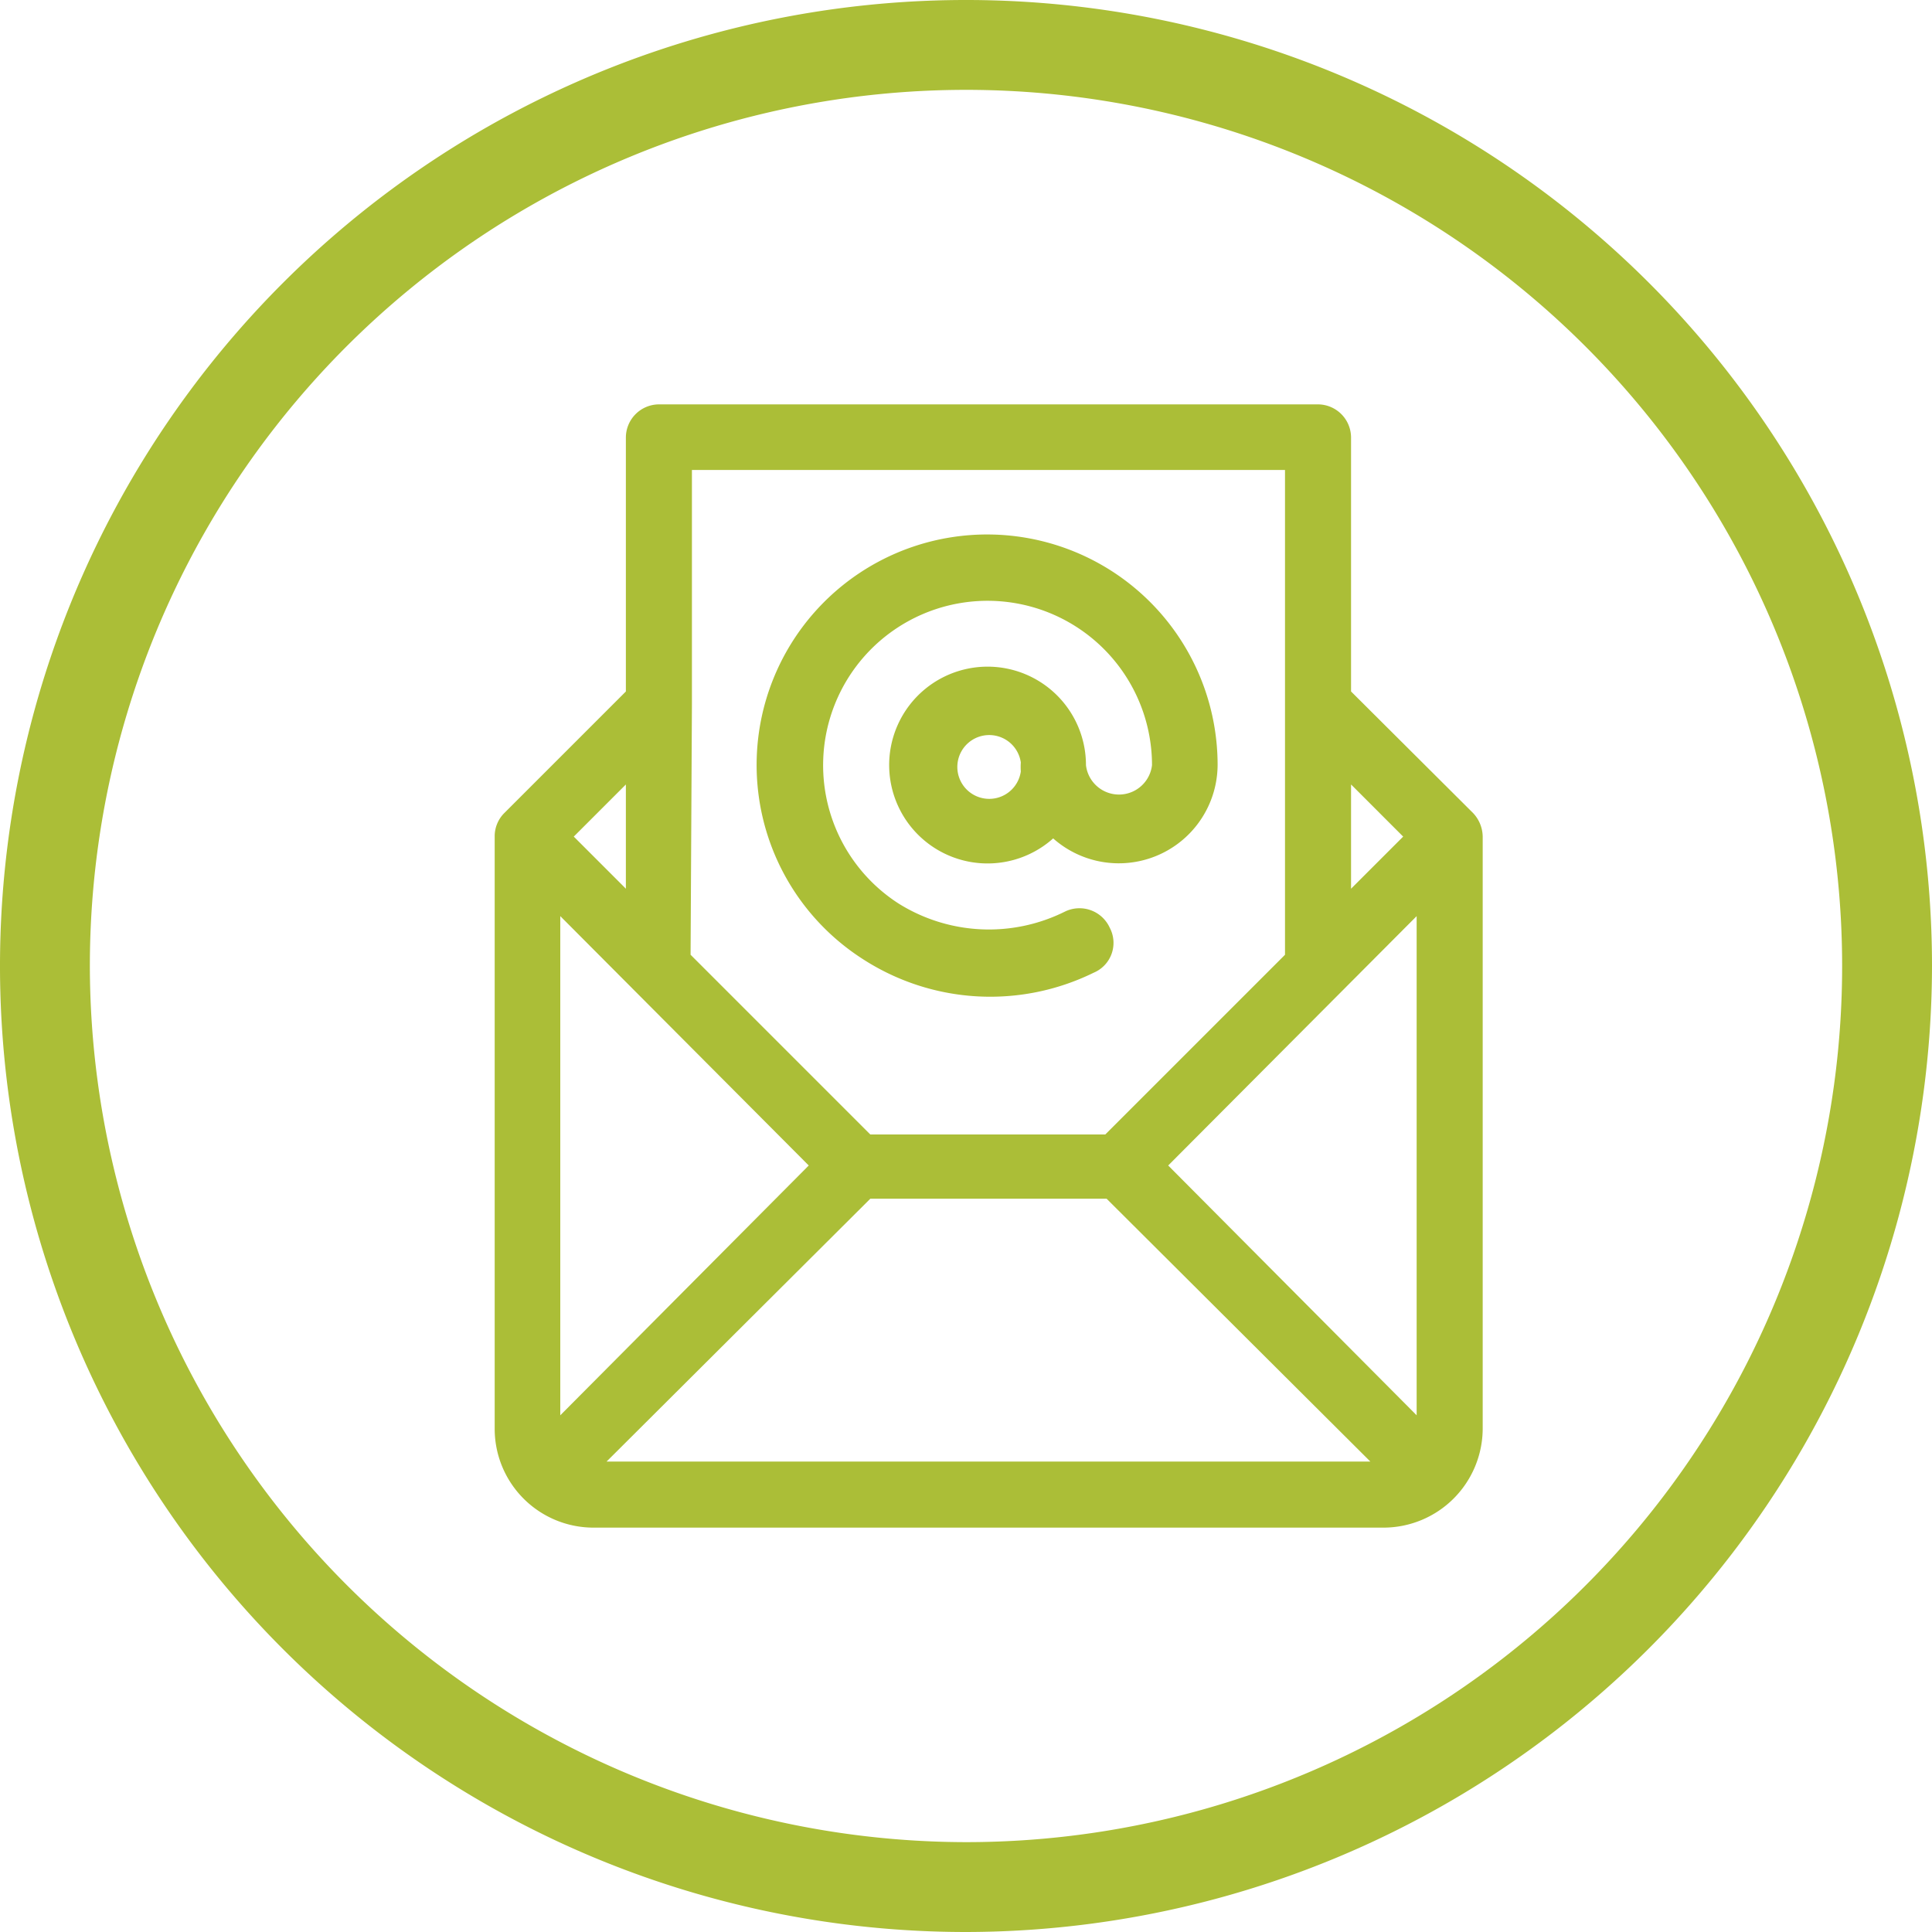
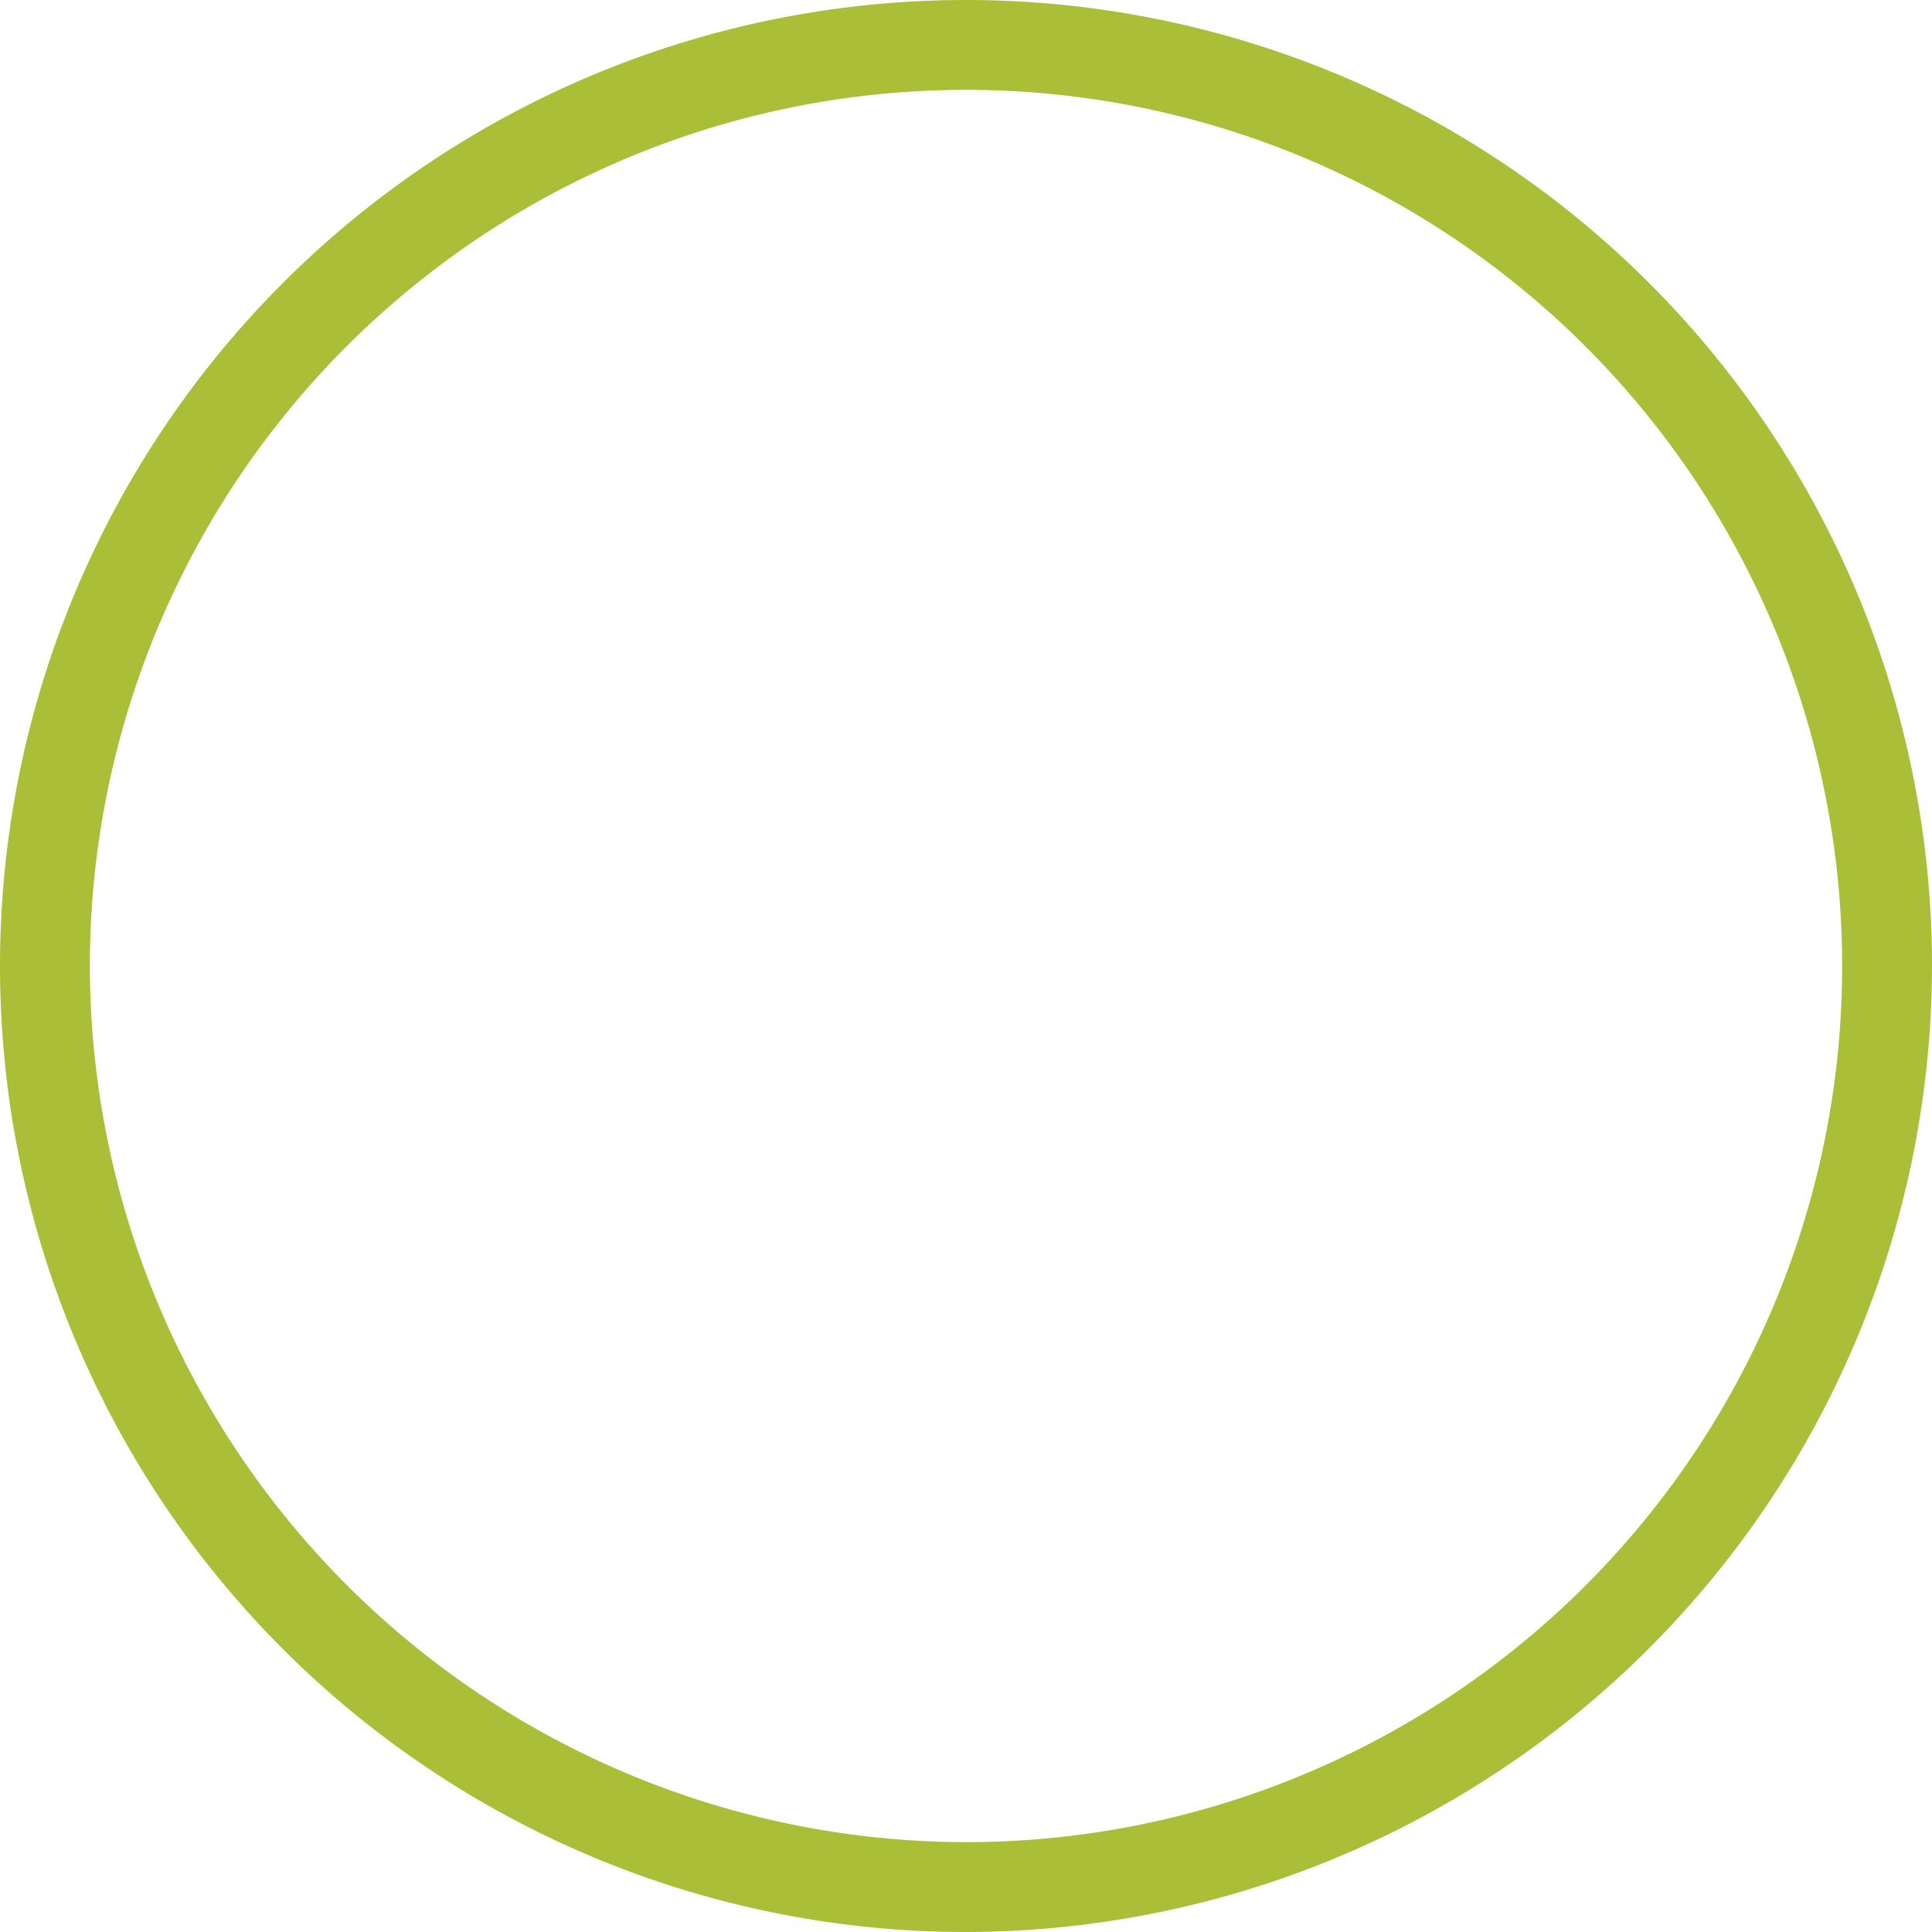
<svg xmlns="http://www.w3.org/2000/svg" id="Layer_1" data-name="Layer 1" viewBox="0 0 43 43">
  <defs>
    <style>.cls-1{fill:none;}.cls-2{fill:#abbe37;}</style>
  </defs>
  <title>ikony</title>
  <path class="cls-1" d="M22,16.32a.74.74,0,1,0,.72.85,1.41,1.41,0,0,1,0-.2A.74.74,0,0,0,22,16.32Z" />
  <path class="cls-1" d="M24.63,25.21l4-4V15.69h0V10.46H15.4v5.23h0v5.56l4,4Zm-7.76-8.15a5.13,5.13,0,1,1,10.26,0,2.2,2.2,0,0,1-3.66,1.63,2.2,2.2,0,1,1,.73-1.63h0a.74.74,0,0,0,1.47,0A3.67,3.67,0,1,0,20,20.14a3.79,3.79,0,0,0,3.7.18.74.74,0,0,1,1,.36.72.72,0,0,1-.36,1,5.22,5.22,0,0,1-5.1-.27A5.1,5.1,0,0,1,16.87,17.06Z" />
-   <polygon class="cls-1" points="18.03 25.94 12.47 20.39 12.47 31.5 18.03 25.94" />
  <polygon class="cls-1" points="13.93 17.46 12.77 18.62 13.93 19.78 13.93 17.46" />
-   <path class="cls-1" d="M41,21.5A19.5,19.5,0,1,0,21.5,41,19.53,19.53,0,0,0,41,21.5ZM11,31.8V18.62h0a.73.73,0,0,1,.21-.51h0l2.71-2.71V9.73A.74.74,0,0,1,14.67,9H29.33a.74.74,0,0,1,.74.73v5.66l2.72,2.71a.78.78,0,0,1,.21.52h0V31.8A2.21,2.21,0,0,1,30.8,34H13.2A2.2,2.2,0,0,1,11,31.8Z" />
-   <polygon class="cls-1" points="31.53 31.5 31.53 20.39 25.97 25.94 31.53 31.5" />
  <polygon class="cls-1" points="24.63 26.68 19.37 26.68 13.5 32.53 30.5 32.53 24.63 26.68" />
  <polygon class="cls-1" points="30.07 17.46 30.07 19.78 31.23 18.62 30.07 17.46" />
-   <path class="cls-2" d="M24.34,21.65a.72.72,0,0,0,.36-1,.74.74,0,0,0-1-.36,3.79,3.79,0,0,1-3.7-.18,3.66,3.66,0,1,1,5.64-3.08.74.74,0,0,1-1.47,0h0a2.19,2.19,0,1,0-.73,1.63,2.2,2.2,0,0,0,3.66-1.63,5.13,5.13,0,1,0-7.89,4.32A5.22,5.22,0,0,0,24.34,21.65Zm-1.62-4.48a.71.71,0,1,1,0-.2A1.41,1.41,0,0,0,22.72,17.17Z" />
-   <path class="cls-2" d="M30.8,34A2.21,2.21,0,0,0,33,31.8V18.62h0a.78.78,0,0,0-.21-.52l-2.72-2.71V9.73A.74.74,0,0,0,29.33,9H14.67a.74.74,0,0,0-.74.73v5.66L11.22,18.1h0a.73.73,0,0,0-.21.51h0V31.8A2.2,2.2,0,0,0,13.2,34ZM13.5,32.53l5.87-5.85h5.26l5.87,5.85ZM30.07,17.46l1.16,1.16-1.16,1.16Zm1.46,2.93V31.5L26,25.94ZM15.4,15.69h0V10.46H28.6v5.23h0v5.56l-4,4H19.37l-4-4Zm-1.47,1.77v2.32l-1.16-1.16Zm-1.46,2.93L18,25.94,12.47,31.5Z" />
  <path class="cls-2" d="M43,21.5A21.5,21.5,0,1,0,21.5,43,21.53,21.53,0,0,0,43,21.5Zm-41,0A19.5,19.5,0,1,1,21.5,41,19.53,19.53,0,0,1,2,21.5Z" />
</svg>